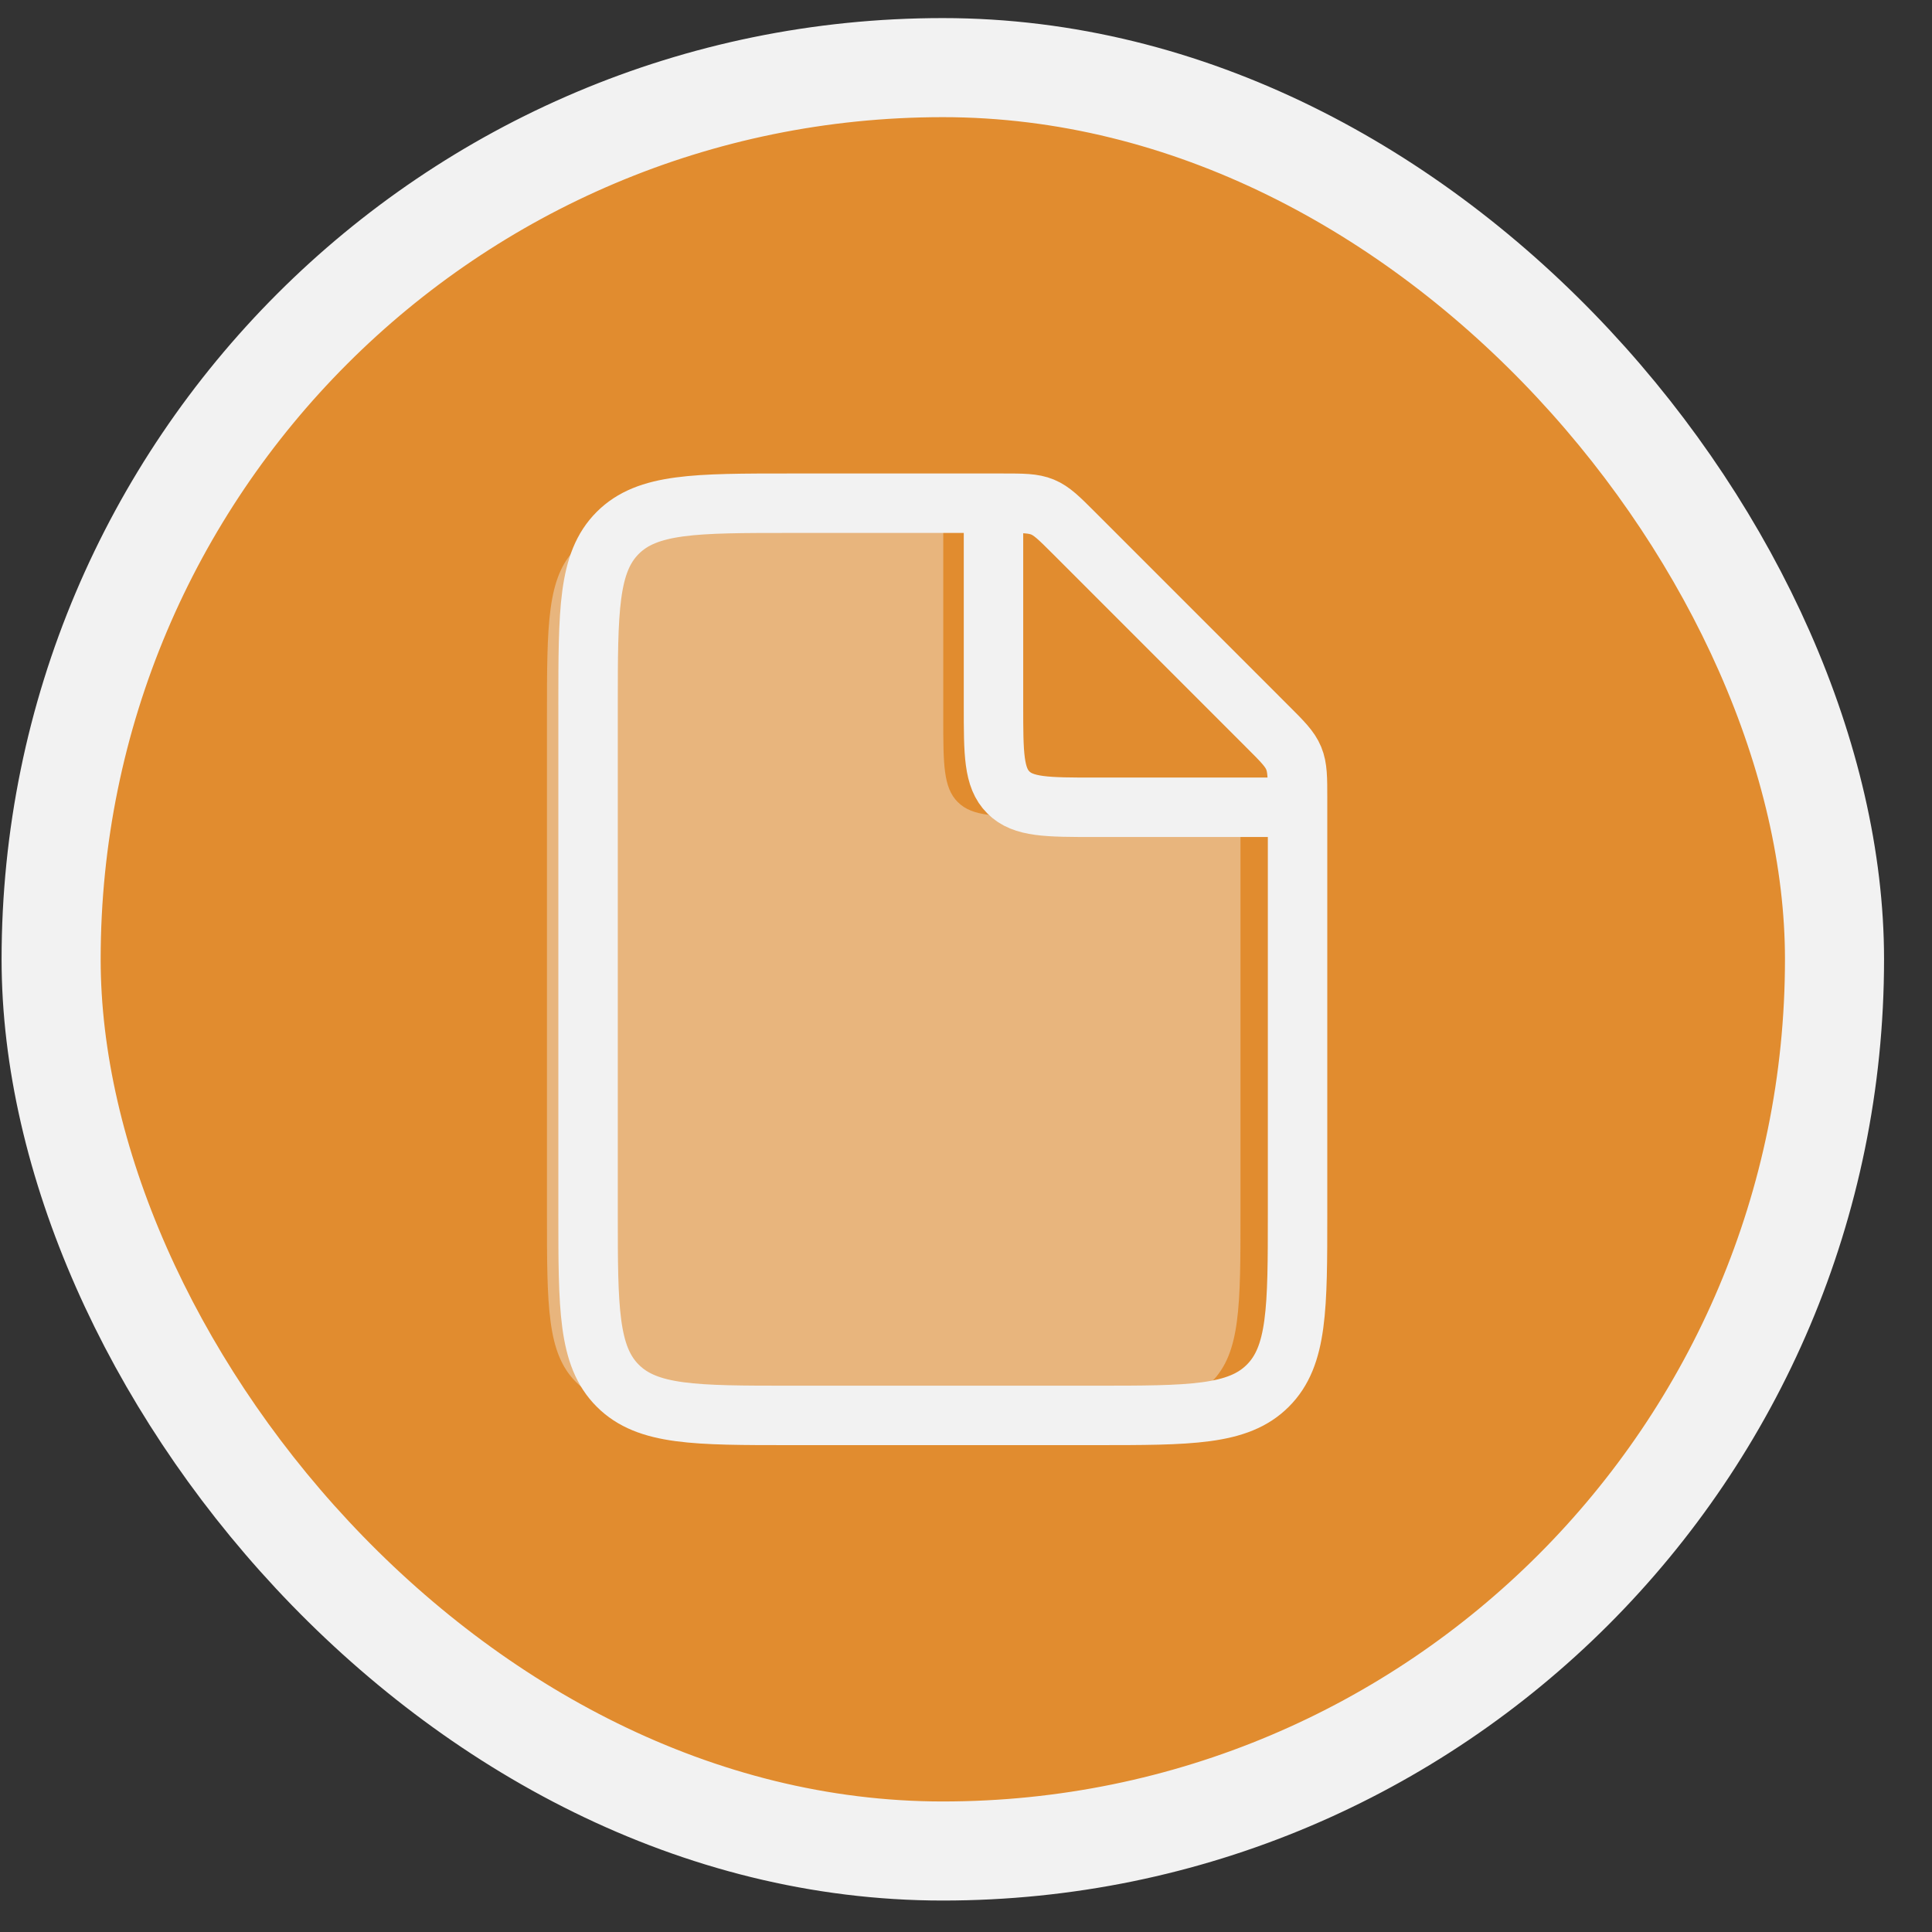
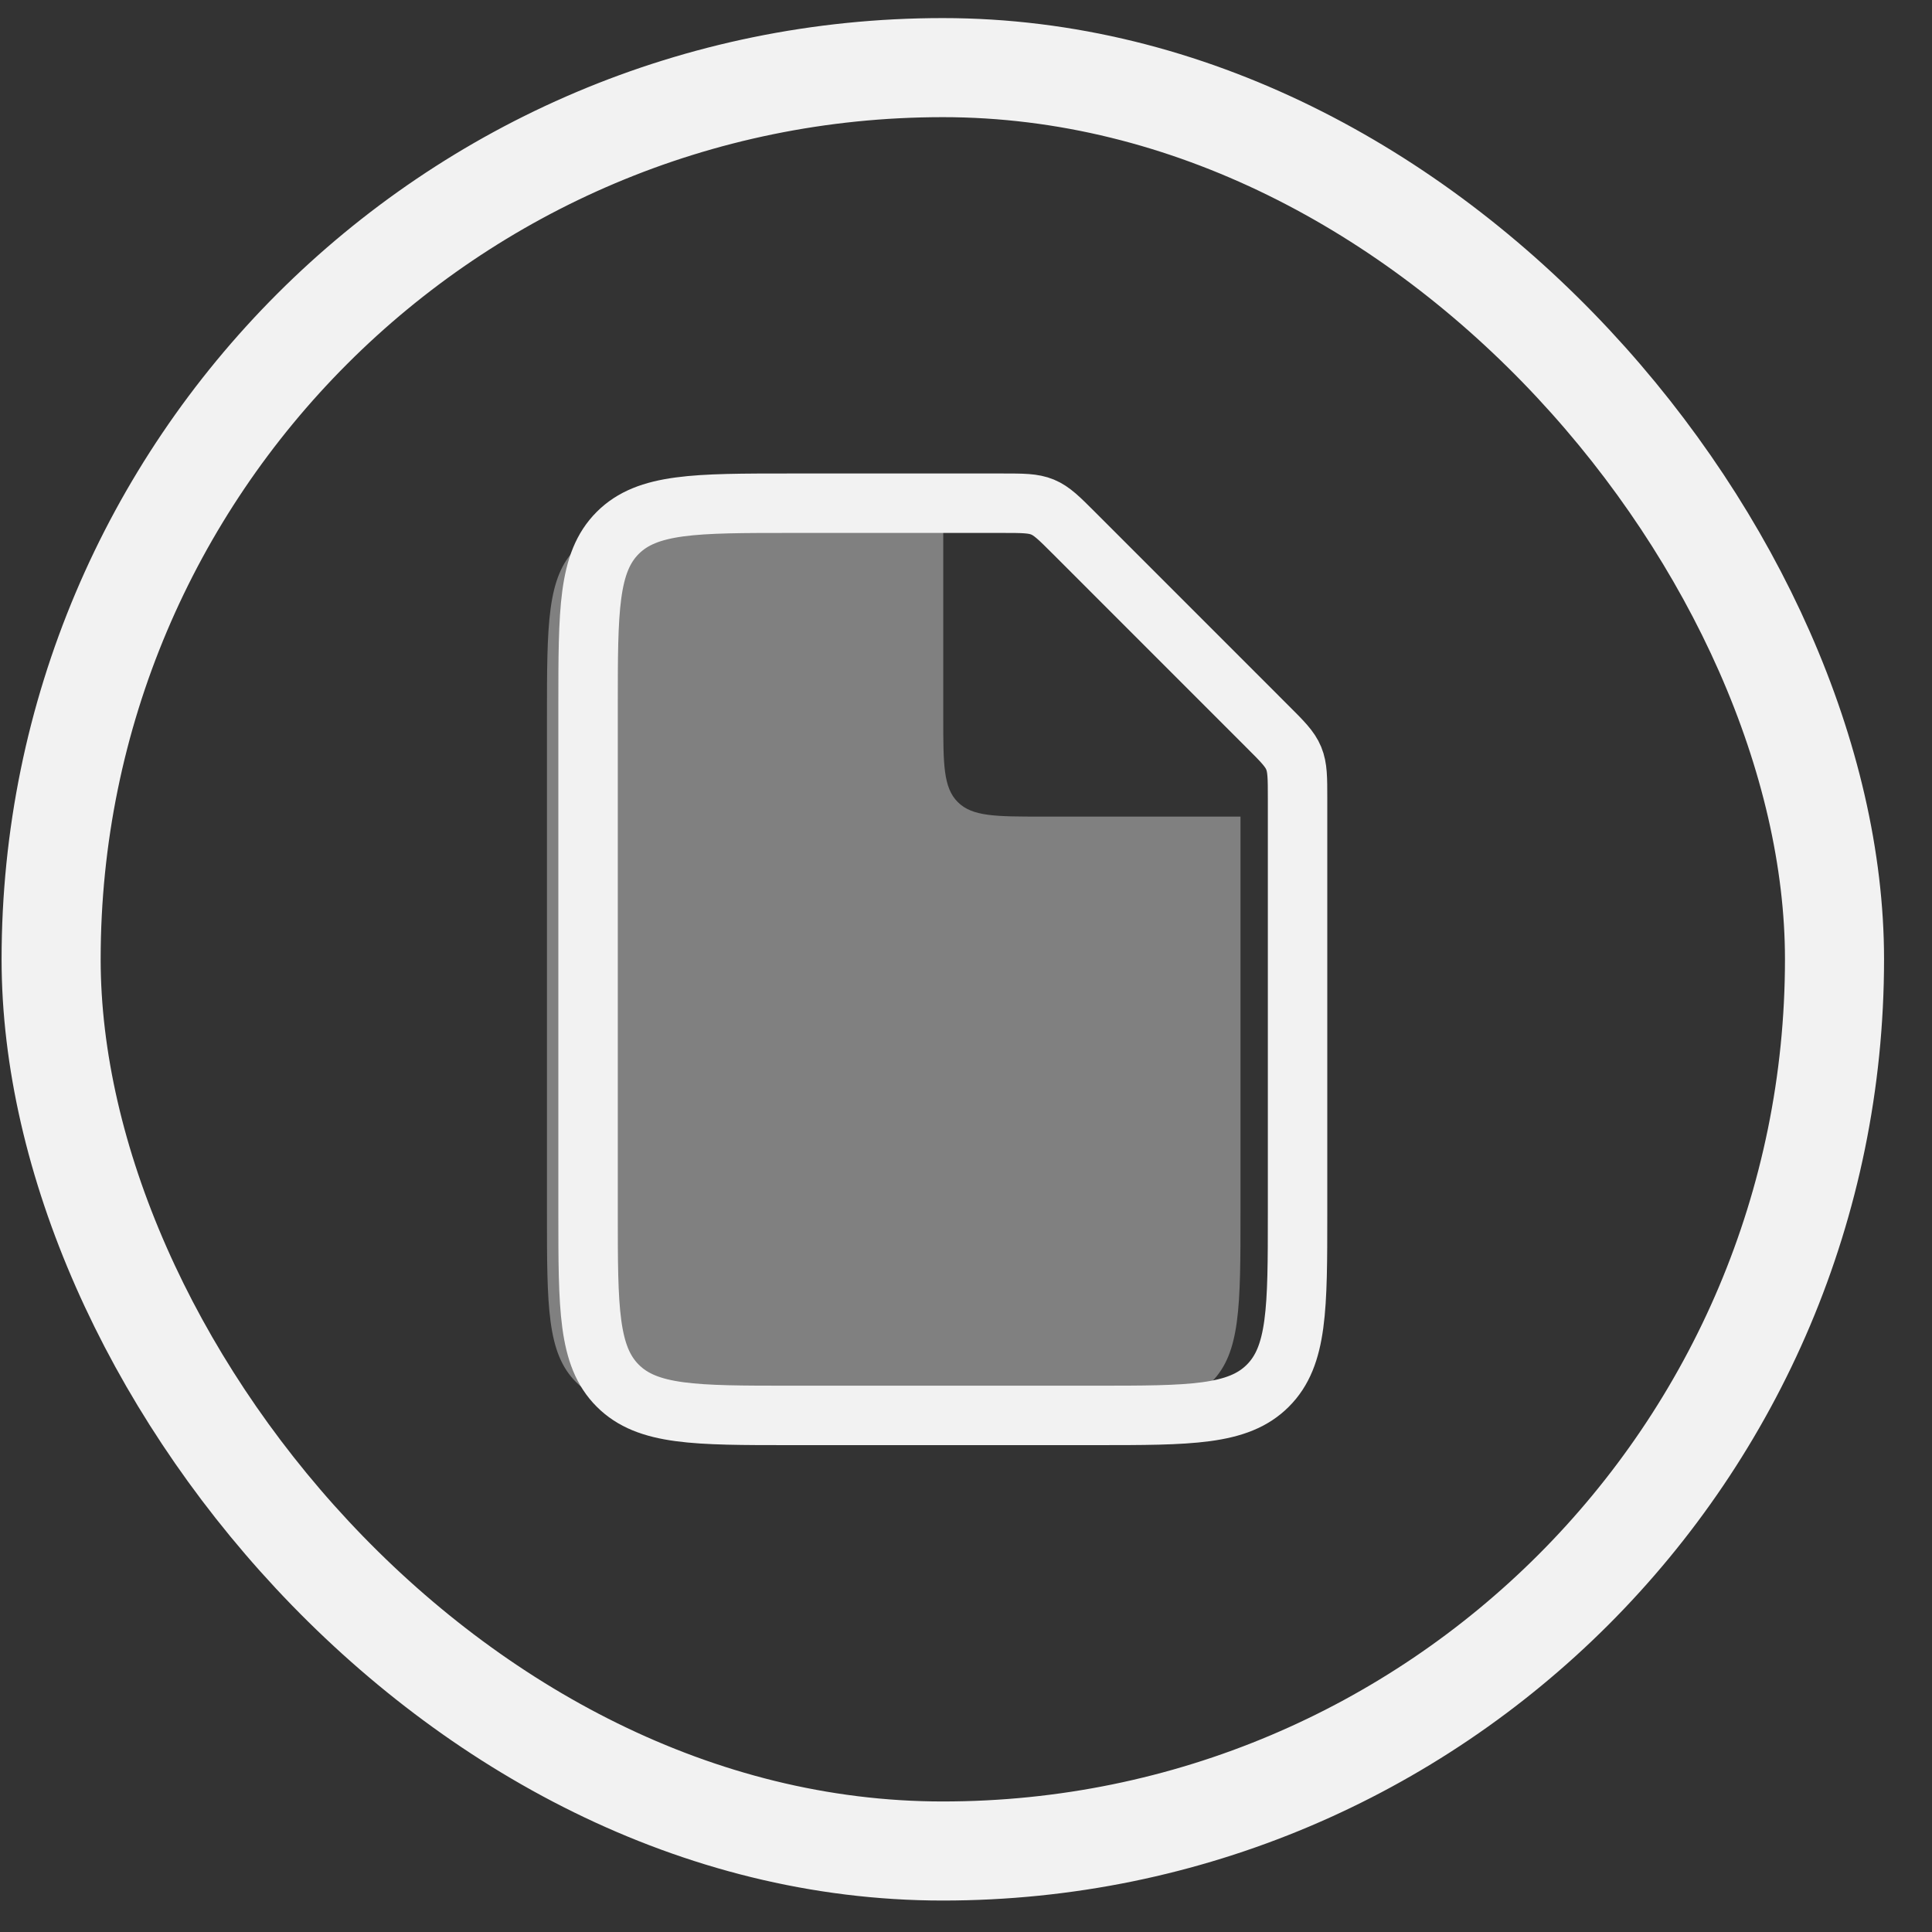
<svg xmlns="http://www.w3.org/2000/svg" width="39" height="39" viewBox="0 0 39 39" fill="none">
  <rect x="0" y="0" width="39" height="39" fill="#333333" stroke="none" />
-   <rect x="1.032" y="1.365" width="36" height="36" rx="18" fill="#E18C2F" />
  <rect x="1.032" y="1.365" width="36" height="36" rx="18" stroke="#F2F2F2" stroke-width="2" />
  <path d="M19.041 14.484V10.484H15.041C13.155 10.484 12.212 10.484 11.627 11.07C11.041 11.656 11.041 12.599 11.041 14.484V24.484C11.041 26.37 11.041 27.313 11.627 27.898C12.212 28.484 13.155 28.484 15.041 28.484H21.041C22.926 28.484 23.869 28.484 24.455 27.898C25.041 27.313 25.041 26.37 25.041 24.484V16.484H21.041C20.098 16.484 19.627 16.484 19.334 16.191C19.041 15.899 19.041 15.427 19.041 14.484Z" fill="#F2F2F2" fill-opacity="0.4" />
  <path d="M20.23 10.158H15.963C14.034 10.158 13.07 10.158 12.47 10.757C11.871 11.356 11.871 12.321 11.871 14.25V24.48C11.871 26.409 11.871 27.373 12.47 27.972C13.07 28.572 14.034 28.572 15.963 28.572H22.101C24.03 28.572 24.994 28.572 25.593 27.972C26.193 27.373 26.193 26.409 26.193 24.48V16.12C26.193 15.702 26.193 15.493 26.115 15.305C26.037 15.117 25.889 14.969 25.593 14.674L21.677 10.757C21.381 10.461 21.234 10.314 21.046 10.236C20.858 10.158 20.648 10.158 20.23 10.158Z" stroke="#F2F2F2" stroke-width="1.2" />
-   <path d="M20.055 10.158V14.25C20.055 15.214 20.055 15.697 20.355 15.996C20.654 16.296 21.136 16.296 22.101 16.296H26.193" stroke="#F2F2F2" stroke-width="1.2" />
</svg>